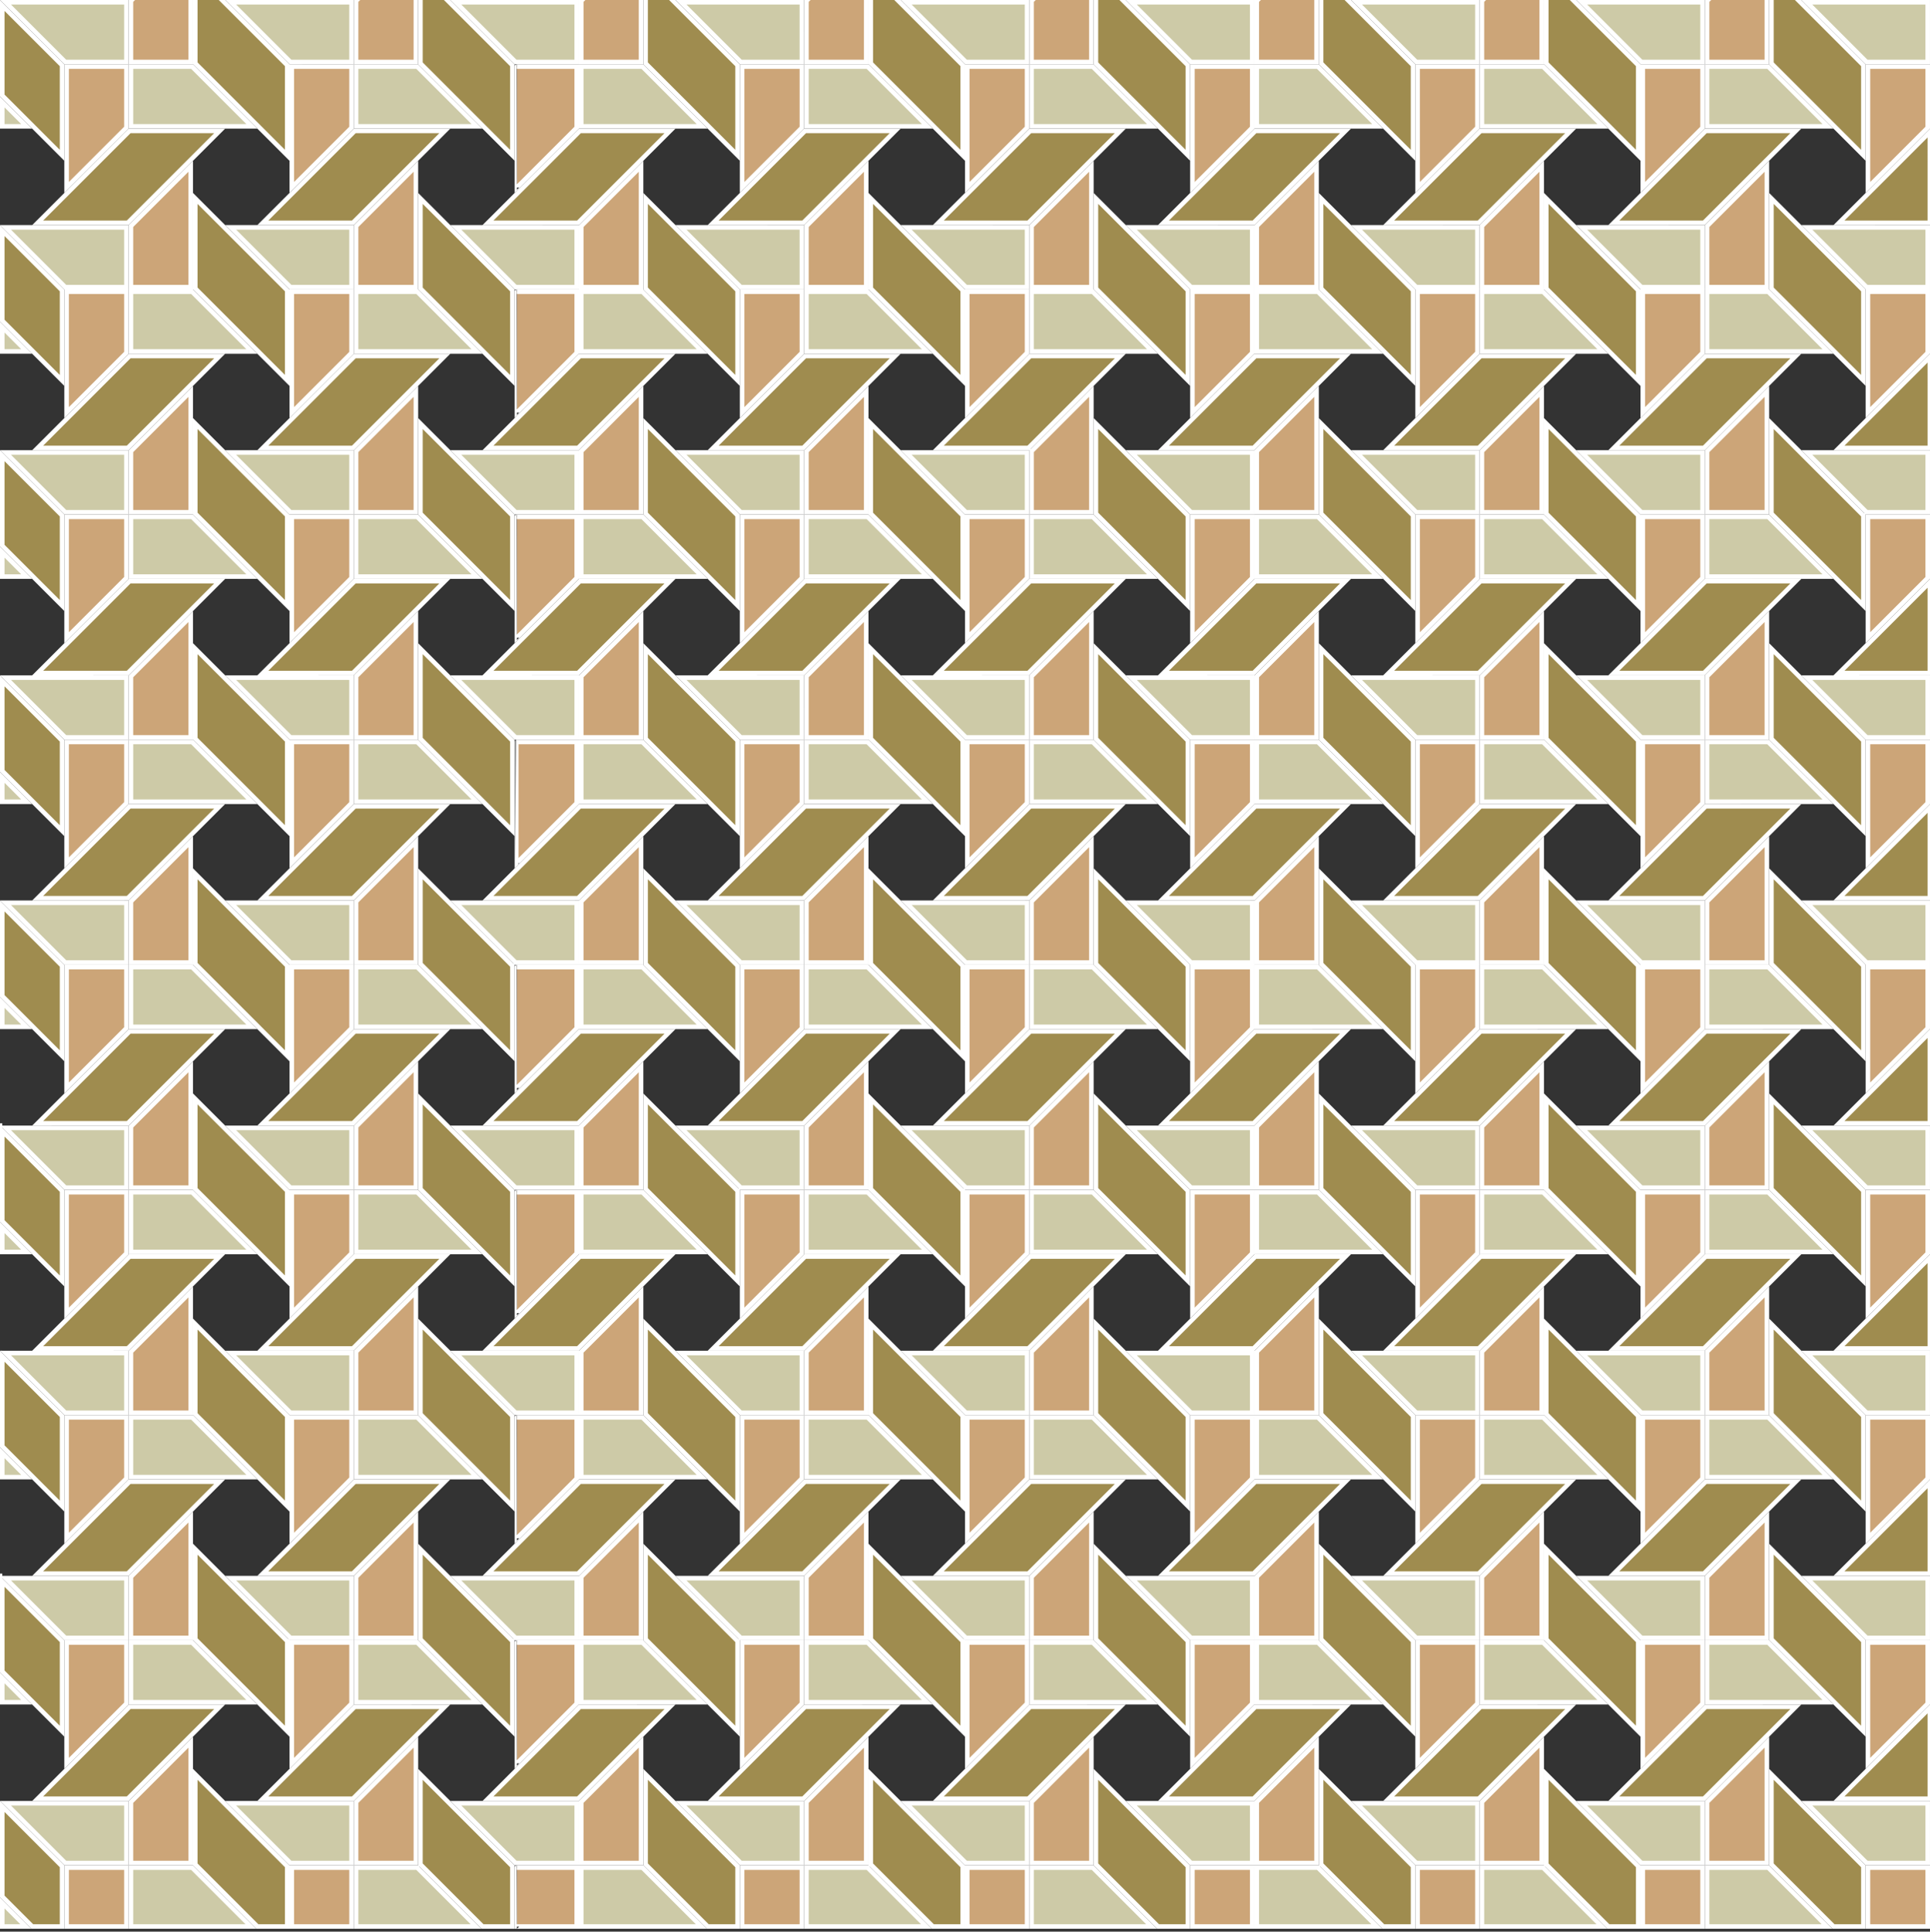
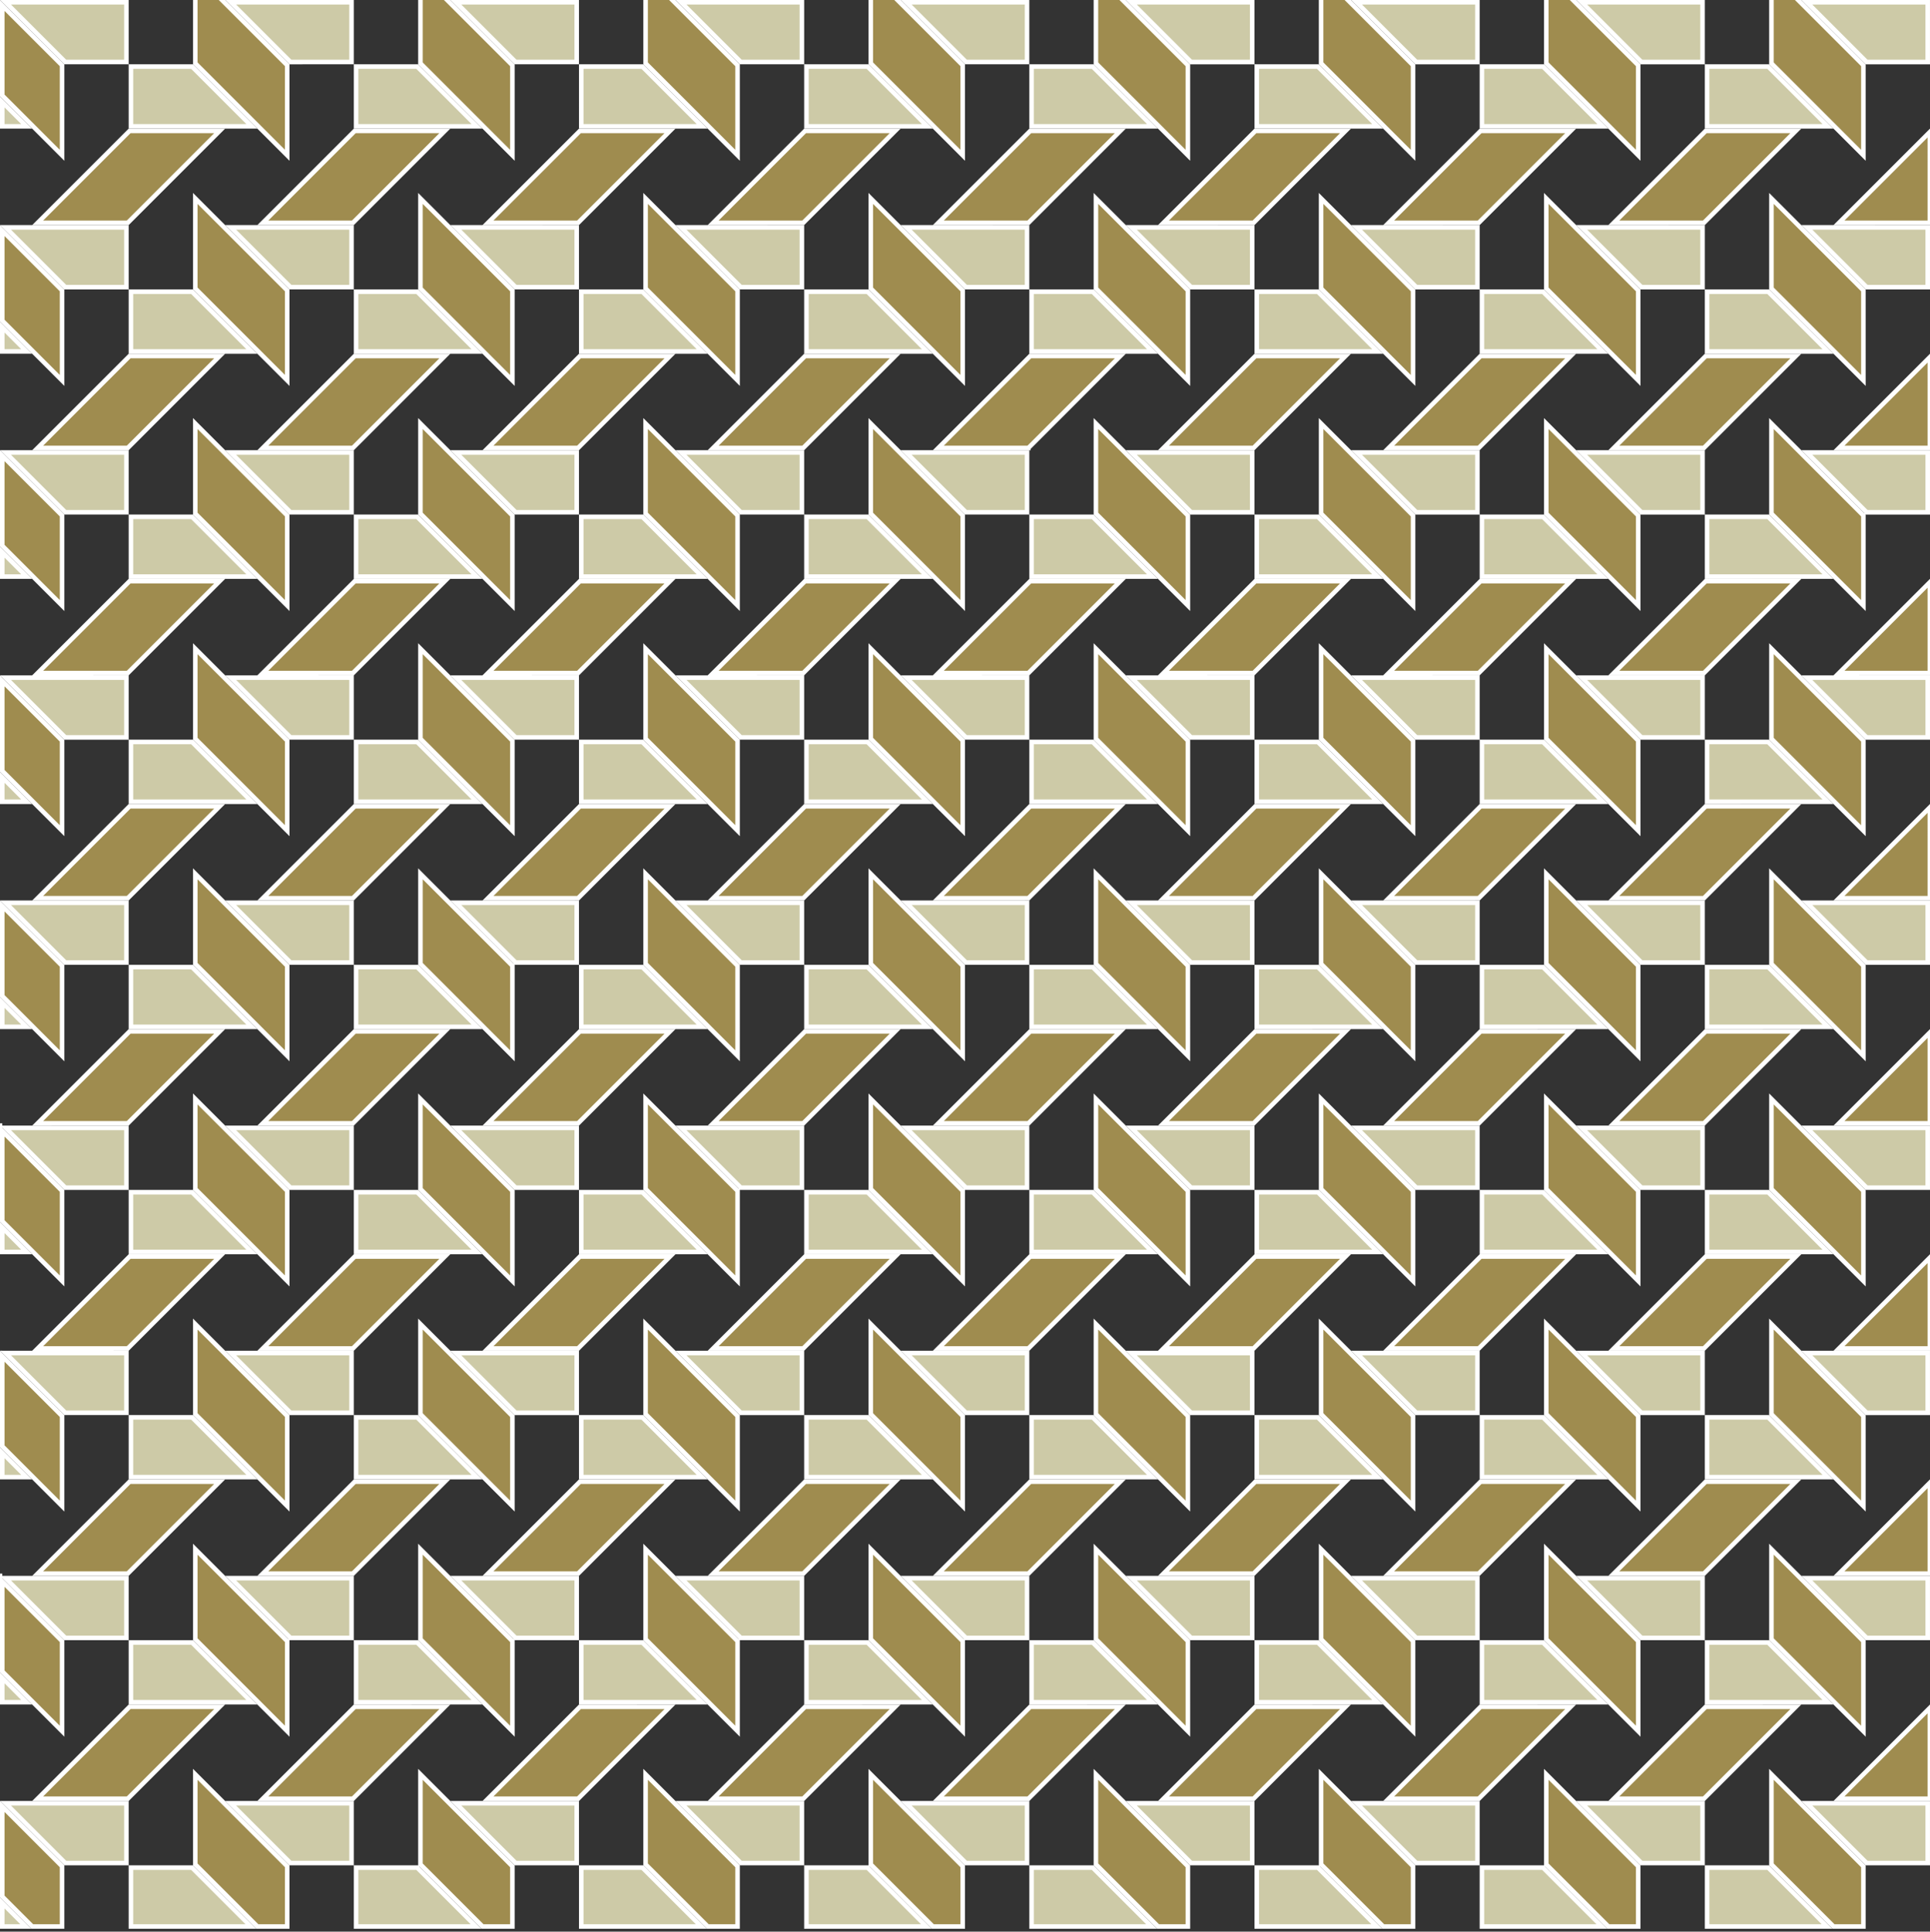
<svg xmlns="http://www.w3.org/2000/svg" version="1.1" x="0px" y="0px" width="425.199px" height="425.631px" viewBox="0 0 425.199 425.631" xml:space="preserve" class="img">
  <rect x="0" y="0" width="425.199" height="425.631" fill="#333333" stroke="none" />
  <g id="Calque_1" class="fill-color01" fill="#9F8C4F">
    <path fill="#9F8C4F" d="M48.398,376.086l-6.233,6.232l-14.025,14.026H8.293l20.261-20.26L48.398,376.086L48.398,376.086z    M0.5,417.9L7.1,424.5h6.571v-13.273L0.5,398.054V417.9z M48.398,326.479H28.553l-20.261,20.26h19.846l14.025-14.025   L48.398,326.479z M13.672,361.619l-1.93-1.931L0.5,348.447v19.847l13.172,13.172V361.619z M28.138,297.133l14.025-14.026   l6.233-6.232H28.553l-20.261,20.26L28.138,297.133L28.138,297.133z M13.672,312.013L0.5,298.842v19.846l13.172,13.172V312.013z    M28.138,247.526L42.164,233.5l6.233-6.233H28.553l-20.261,20.26L28.138,247.526L28.138,247.526z M13.672,262.406l-1.93-1.93   L0.5,249.234v19.847l13.172,13.172V262.406z M28.138,197.92l14.025-14.026l6.233-6.232H28.553l-20.261,20.26L28.138,197.92   L28.138,197.92z M13.672,212.8L0.5,199.628v19.845l13.172,13.173V212.8z M28.138,148.313l14.025-14.025l6.233-6.233H28.553   l-20.261,20.26L28.138,148.313L28.138,148.313z M13.672,163.194L0.5,150.022v19.846l13.172,13.172V163.194z M28.138,98.707   L42.164,84.68l6.233-6.233H28.553L8.293,98.707H28.138z M13.672,113.587L0.5,100.415v19.845l13.172,13.172V113.587z M28.138,49.1   l14.025-14.026l6.233-6.232H28.553L8.293,49.1H28.138z M13.672,63.981L0.5,50.809v19.845l13.172,13.173V63.981z M13.672,14.374   L0.5,1.202v19.845L13.672,34.22V14.374z M78.159,376.086l-20.26,20.26h19.845L91.77,382.32l6.232-6.232L78.159,376.086   L78.159,376.086z M43.019,410.812L56.706,424.5h6.572v-13.273l-20.26-20.26L43.019,410.812L43.019,410.812z M98.004,326.479H78.159   l-20.26,20.26h19.845l14.026-14.025L98.004,326.479z M63.279,361.619l-14.027-14.026l0,0l-6.232-6.233v19.847l20.26,20.26V361.619z    M98.004,276.873H78.159l-20.26,20.26h19.845l14.026-14.026L98.004,276.873z M63.279,312.013l-20.26-20.26v19.846l20.26,20.26   V312.013z M98.004,227.266H78.159l-20.26,20.26h19.845L91.771,233.5L98.004,227.266z M43.019,242.146v19.847l20.26,20.26v-19.847   L49.251,248.38l0,0L43.019,242.146z M77.744,197.92l14.026-14.026l6.232-6.232H78.159L57.9,197.92H77.744z M43.019,212.386   l20.26,20.26V212.8l-14.027-14.027l-6.231-6.232L43.019,212.386L43.019,212.386z M77.744,148.313l14.026-14.025l6.232-6.233H78.159   l-20.26,20.26L77.744,148.313L77.744,148.313z M43.019,162.78l20.26,20.261v-19.847l-14.027-14.026l-6.231-6.233L43.019,162.78   L43.019,162.78z M77.744,98.707L91.771,84.68l6.232-6.233H78.159L57.9,98.707H77.744z M43.019,93.327v19.846l20.26,20.26v-19.846   L49.251,99.56L43.019,93.327z M77.744,49.1L91.77,35.073l6.232-6.232H78.159L57.9,49.1H77.744z M43.019,43.721v19.846l20.26,20.261   V63.981L49.251,49.954L43.019,43.721z M63.279,14.374L49.251,0.347L48.404-0.5h-5.385v14.46l20.26,20.26V14.374z M127.766,376.086   l-20.261,20.26h19.846l14.025-14.026l6.233-6.232L127.766,376.086L127.766,376.086z M92.625,410.812l13.688,13.688h6.571v-13.273   l-20.26-20.26V410.812z M147.611,326.479h-19.845l-20.261,20.26h19.846l14.025-14.025L147.611,326.479z M112.885,361.619   l-14.026-14.026l0,0l-6.233-6.233v19.847l20.26,20.26V361.619z M147.611,276.873h-19.845l-20.261,20.26h19.846l14.025-14.026   L147.611,276.873z M112.885,312.013l-20.26-20.26v19.846l20.26,20.26V312.013z M147.611,227.266h-19.845l-20.261,20.26h19.846   l14.025-14.025L147.611,227.266z M112.885,262.406L98.858,248.38l0,0l-6.233-6.233v19.847l20.26,20.26V262.406z M127.351,197.92   l14.025-14.026l6.233-6.232h-19.845l-20.261,20.26L127.351,197.92L127.351,197.92z M112.885,212.8l-14.026-14.027l-6.232-6.232   v19.846l20.261,20.26V212.8H112.885z M127.351,148.313l14.025-14.025l6.233-6.233h-19.845l-20.261,20.26L127.351,148.313   L127.351,148.313z M92.625,142.934v19.846l20.26,20.261v-19.847l-14.026-14.026L92.625,142.934z M127.351,98.707l14.025-14.026   l6.233-6.233h-19.845l-20.261,20.261L127.351,98.707L127.351,98.707z M92.625,93.327v19.846l20.26,20.26v-19.846L98.858,99.56   L92.625,93.327z M127.351,49.1l14.025-14.026l6.233-6.232h-19.845l-20.261,20.26L127.351,49.1L127.351,49.1z M92.625,43.721v19.846   l20.26,20.261V63.981L98.858,49.954L92.625,43.721z M112.885,14.374L98.858,0.347L98.01-0.5h-5.385v14.46l20.26,20.26V14.374z    M177.372,376.086l-20.26,20.26h19.845l14.026-14.026l6.232-6.232L177.372,376.086L177.372,376.086z M142.232,410.812L155.92,424.5   h6.572v-13.273l-20.26-20.26V410.812L142.232,410.812z M197.217,326.479h-19.845l-20.26,20.26h19.845l14.026-14.025   L197.217,326.479z M162.491,361.619l-14.027-14.026l0,0l-6.232-6.233v19.847l20.26,20.26V361.619L162.491,361.619z    M197.217,276.873h-19.845l-20.26,20.26h19.845l14.026-14.026L197.217,276.873z M162.491,312.013l-20.26-20.26v19.846l20.26,20.26   V312.013z M197.217,227.266h-19.845l-20.26,20.26h19.845l14.026-14.025L197.217,227.266z M162.491,262.406l-14.027-14.025l0,0   l-6.232-6.233v19.847l20.26,20.26V262.406L162.491,262.406z M176.957,197.92l14.026-14.026l6.232-6.232h-19.845l-20.26,20.26   L176.957,197.92L176.957,197.92z M162.491,212.8l-14.027-14.027l-6.231-6.232v19.846l20.26,20.26L162.491,212.8L162.491,212.8z    M176.957,148.313l14.026-14.025l6.232-6.233h-19.845l-20.26,20.26L176.957,148.313L176.957,148.313z M142.232,142.934v19.846   l20.26,20.261v-19.847l-14.027-14.026L142.232,142.934z M176.957,98.707l14.026-14.026l6.232-6.233h-19.845l-20.26,20.261   L176.957,98.707L176.957,98.707z M142.232,93.327v19.846l20.26,20.26v-19.846L148.464,99.56L142.232,93.327z M176.957,49.1   l14.026-14.026l6.232-6.232h-19.845l-20.26,20.26L176.957,49.1L176.957,49.1z M142.232,43.721v19.846l20.26,20.261V63.981   l-14.027-14.026L142.232,43.721z M162.491,14.374L148.464,0.347L147.617-0.5h-5.385v14.46l20.26,20.26L162.491,14.374   L162.491,14.374z M226.979,376.086l-20.26,20.26h19.845l14.025-14.026l6.233-6.232L226.979,376.086L226.979,376.086z    M191.838,410.812l13.688,13.688h6.572v-13.273l-20.261-20.26V410.812L191.838,410.812z M246.823,326.479h-19.845l-20.261,20.26   h19.846l14.025-14.025L246.823,326.479z M212.098,361.619l-14.027-14.026l0,0l-6.233-6.233v19.847l20.261,20.26V361.619z    M246.823,276.873h-19.845l-20.261,20.26h19.846l14.025-14.026L246.823,276.873z M212.098,312.013l-20.261-20.26v19.846   l20.261,20.26V312.013z M226.979,227.266l-20.26,20.26h19.845L240.59,233.5l6.233-6.233L226.979,227.266L226.979,227.266z    M212.098,262.406l-14.027-14.025l0,0l-6.233-6.233v19.847l20.261,20.26V262.406z M226.564,197.92l14.025-14.026l6.233-6.232   h-19.845l-20.261,20.26L226.564,197.92L226.564,197.92z M212.098,212.8l-14.027-14.027l-6.232-6.232v19.846l20.261,20.26   L212.098,212.8L212.098,212.8z M226.564,148.313l14.025-14.025l6.233-6.233h-19.845l-20.261,20.26L226.564,148.313L226.564,148.313   z M191.838,142.934v19.846l20.261,20.261v-19.847l-14.027-14.026L191.838,142.934z M226.564,98.707L240.59,84.68l6.233-6.233   h-19.845l-20.261,20.261H226.564z M191.838,93.327v19.846l20.261,20.26v-19.846L198.071,99.56L191.838,93.327z M226.564,49.1   l14.025-14.026l6.233-6.232h-19.845l-20.261,20.26L226.564,49.1L226.564,49.1z M191.838,43.721v19.846l20.261,20.261V63.981   l-14.027-14.026L191.838,43.721z M212.098,14.374L198.071,0.347L197.223-0.5h-5.386v14.46l20.261,20.26V14.374z M276.585,376.086   l-20.26,20.26h19.845l14.026-14.026l6.233-6.232L276.585,376.086L276.585,376.086z M241.445,410.812l13.688,13.688h6.572v-13.273   l-20.26-20.26V410.812L241.445,410.812z M296.43,326.479h-19.846l-20.26,20.26h19.845l14.026-14.025L296.43,326.479z    M261.704,361.619l-14.026-14.026h0.001l-6.233-6.233v19.847l20.26,20.26L261.704,361.619L261.704,361.619z M290.197,283.106   l6.233-6.232h-19.846l-20.26,20.26h19.845L290.197,283.106z M261.704,312.013l-20.26-20.26v19.846l20.26,20.26V312.013z    M276.585,227.266l-20.26,20.26h19.845l14.026-14.025l6.233-6.233L276.585,227.266L276.585,227.266z M261.704,262.406   l-14.026-14.025h0.001l-6.233-6.233v19.847l20.26,20.26L261.704,262.406L261.704,262.406z M276.17,197.92l14.026-14.026   l6.233-6.232h-19.846l-20.26,20.26L276.17,197.92L276.17,197.92z M261.704,212.8l-14.026-14.027l-6.232-6.232v19.846l20.26,20.26   L261.704,212.8L261.704,212.8z M276.17,148.313l14.026-14.025l6.233-6.233h-19.846l-20.26,20.26L276.17,148.313L276.17,148.313z    M241.445,142.934v19.846l20.26,20.261v-19.847l-14.026-14.026L241.445,142.934z M276.17,98.707l14.026-14.026l6.233-6.233h-19.846   l-20.26,20.261L276.17,98.707L276.17,98.707z M241.445,93.327v19.846l20.26,20.26v-19.846L247.677,99.56L241.445,93.327z    M276.17,49.1l14.026-14.026l6.233-6.232h-19.846l-20.26,20.26L276.17,49.1L276.17,49.1z M241.445,43.721v19.846l20.26,20.261   V63.981l-14.026-14.026L241.445,43.721z M261.704,14.374L247.677,0.347h0.001L246.83-0.5h-5.386v14.46l20.26,20.26V14.374z    M326.192,376.086l-20.26,20.26h19.845l14.026-14.026l6.232-6.232L326.192,376.086L326.192,376.086z M291.051,410.812   l13.688,13.688h6.572v-13.273l-20.261-20.26V410.812L291.051,410.812z M346.036,326.479h-19.845l-20.26,20.26h19.845l14.026-14.025   L346.036,326.479z M311.311,361.619l-14.027-14.026l-6.231-6.233v19.847l20.26,20.26L311.311,361.619L311.311,361.619z    M305.932,297.133h19.845l14.026-14.026l6.232-6.232h-19.845L305.932,297.133z M311.311,312.013l-20.261-20.26v19.846l20.261,20.26   V312.013z M326.192,227.266l-20.26,20.26h19.845l14.026-14.025l6.232-6.233L326.192,227.266L326.192,227.266z M311.311,262.406   l-14.027-14.025l-6.231-6.233v19.847l20.26,20.26L311.311,262.406L311.311,262.406z M325.777,197.92l14.026-14.026l6.232-6.232   h-19.845l-20.26,20.26L325.777,197.92L325.777,197.92z M291.051,192.54v19.846l20.261,20.26V212.8l-14.027-14.027L291.051,192.54z    M325.777,148.313l14.026-14.025l6.232-6.233h-19.845l-20.26,20.26L325.777,148.313L325.777,148.313z M291.051,142.934v19.846   l20.261,20.261v-19.847l-14.027-14.026L291.051,142.934z M325.777,98.707l14.026-14.026l6.232-6.233h-19.845l-20.26,20.261   L325.777,98.707L325.777,98.707z M291.051,93.327v19.846l20.261,20.26v-19.846L297.283,99.56L291.051,93.327z M325.777,49.1   l14.026-14.026l6.232-6.232h-19.845l-20.26,20.26L325.777,49.1L325.777,49.1z M291.051,43.721v19.846l20.261,20.261V63.981   l-14.027-14.026L291.051,43.721z M311.311,14.374L297.283,0.347L296.436-0.5h-5.386v14.46l20.261,20.26V14.374z M375.799,376.086   l-20.261,20.26h19.846l14.025-14.026l6.233-6.232L375.799,376.086L375.799,376.086z M340.657,410.812l13.688,13.688h6.572v-13.273   l-20.261-20.26V410.812L340.657,410.812z M395.643,326.479h-19.845l-20.261,20.26h19.846l14.025-14.025L395.643,326.479z    M360.918,361.619l-14.027-14.026h0.001l-6.233-6.233v19.847l20.261,20.26L360.918,361.619L360.918,361.619z M355.538,297.133   h19.846l14.025-14.026l6.233-6.232h-19.845L355.538,297.133z M360.918,312.013l-20.261-20.26v19.846l20.261,20.26V312.013z    M375.799,227.266l-20.261,20.26h19.846l14.025-14.025l6.233-6.233L375.799,227.266L375.799,227.266z M360.918,262.406   L346.89,248.38h0.001l-6.233-6.233v19.847l20.261,20.26L360.918,262.406L360.918,262.406z M375.799,177.66l-20.261,20.26h19.846   l14.025-14.026l6.233-6.232L375.799,177.66L375.799,177.66z M360.918,212.8l-14.027-14.027l-6.232-6.232v19.846l20.261,20.26   L360.918,212.8L360.918,212.8z M375.799,128.053l-20.261,20.26h19.846l14.025-14.025l6.233-6.233L375.799,128.053L375.799,128.053z    M360.918,163.194l-14.027-14.026l-6.232-6.233v19.846l20.261,20.261L360.918,163.194L360.918,163.194z M375.384,98.707   l14.025-14.026l6.233-6.233h-19.845l-20.261,20.261L375.384,98.707L375.384,98.707z M360.918,113.587L346.89,99.56l-6.232-6.232   v19.846l20.261,20.26L360.918,113.587L360.918,113.587z M375.384,49.1l14.025-14.026l6.233-6.232h-19.845l-20.261,20.26   L375.384,49.1L375.384,49.1z M340.657,43.721v19.846l20.261,20.261V63.981L346.89,49.954L340.657,43.721z M360.918,14.374   L346.89,0.347h0.001L346.044-0.5h-5.387v14.46l20.261,20.26V14.374L360.918,14.374z M424.99,396.345l0.175-0.175v-19.845   l-20.02,20.02H424.99z M390.264,410.812l13.688,13.688h6.572v-13.273l-20.26-20.26V410.812L390.264,410.812z M424.99,346.739   l0.175-0.176v-19.844l-20.02,20.02H424.99z M410.524,361.619l-14.027-14.026l-6.231-6.233v19.847l20.26,20.26L410.524,361.619   L410.524,361.619z M424.99,297.133l0.175-0.175v-19.846l-20.02,20.021H424.99z M410.524,312.013l-20.26-20.26v19.846l20.26,20.26   V312.013z M424.99,247.526l0.175-0.176v-19.844l-20.02,20.02H424.99z M410.524,262.406l-14.027-14.025l-6.231-6.233v19.847   l20.26,20.26L410.524,262.406L410.524,262.406z M424.99,197.92l0.083-0.083l0.092-0.092V177.9l-20.02,20.021H424.99z    M410.524,212.8l-14.027-14.027l-6.231-6.232v19.846l20.26,20.26L410.524,212.8L410.524,212.8z M424.99,148.313l0.083-0.083   l0.092-0.092v-19.844l-20.02,20.02L424.99,148.313L424.99,148.313z M410.524,163.194l-14.027-14.026l-6.231-6.233v19.846   l20.26,20.261L410.524,163.194L410.524,163.194z M424.99,98.707l0.083-0.083l0.092-0.093V78.687l-20.02,20.021H424.99z    M410.524,113.587L396.496,99.56l-6.231-6.232v19.846l20.26,20.26V113.587L410.524,113.587z M424.99,49.1l0.083-0.083l0.092-0.092   V29.081l-20.02,20.02L424.99,49.1L424.99,49.1z M410.524,63.981l-14.027-14.026l-6.231-6.233v19.846l20.26,20.261L410.524,63.981   L410.524,63.981z M410.524,14.374L396.496,0.347L395.649-0.5h-5.385v14.46l20.26,20.26V14.374z M0,396.847v-0.002V396.847   L0,396.847z M-0.002,347.239L0,347.24v-0.001H-0.002L-0.002,347.239z M28.346,347.239L28.346,347.239L28.346,347.239   L28.346,347.239z M0,297.635v-0.002V297.635L0,297.635z M-0.002,248.026L0,248.027v-0.001H-0.002L-0.002,248.026z M28.346,248.026   L28.346,248.026L28.346,248.026L28.346,248.026z M-0.001,198.421L-0.001,198.421L-0.001,198.421L-0.001,198.421L-0.001,198.421   L-0.001,198.421z M28.345,198.42L28.345,198.42L28.345,198.42L28.345,198.42L28.345,198.42z M-0.001,148.814L-0.001,148.814   L-0.001,148.814L-0.001,148.814L-0.001,148.814L-0.001,148.814z M28.345,148.813L28.345,148.813L28.345,148.813L28.345,148.813   L28.345,148.813z M-0.001,99.208L-0.001,99.208L-0.001,99.208L-0.001,99.208L-0.001,99.208L-0.001,99.208z M28.345,99.207   L28.345,99.207L28.345,99.207L28.345,99.207L28.345,99.207z M-0.001,49.601L-0.001,49.601L-0.001,49.601L-0.001,49.601   L-0.001,49.601L-0.001,49.601z M28.345,49.6L28.345,49.6L28.345,49.6L28.345,49.6L28.345,49.6z M-0.001-0.005L-0.001-0.005   L-0.001-0.005L-0.001-0.005L-0.001-0.005L-0.001-0.005z M77.952,347.239L77.952,347.239L77.952,347.239L77.952,347.239z    M77.952,248.026L77.952,248.026L77.952,248.026L77.952,248.026z M77.951,198.42L77.951,198.42L77.951,198.42L77.951,198.42   L77.951,198.42z M77.951,148.813L77.951,148.813L77.951,148.813L77.951,148.813L77.951,148.813z M77.951,99.206L77.951,99.206   L77.951,99.206L77.951,99.206L77.951,99.206z M77.951,49.6L77.951,49.6L77.951,49.6L77.951,49.6L77.951,49.6z M127.559,347.239   L127.559,347.239L127.559,347.239L127.559,347.239z M127.559,248.026L127.559,248.026L127.559,248.026L127.559,248.026z    M127.558,198.42L127.558,198.42L127.558,198.42L127.558,198.42L127.558,198.42z M127.558,148.813L127.558,148.813L127.558,148.813   L127.558,148.813L127.558,148.813z M127.558,99.206L127.558,99.206L127.558,99.206L127.558,99.206L127.558,99.206z M127.558,49.6   L127.558,49.6L127.558,49.6L127.558,49.6L127.558,49.6z M177.165,347.239L177.165,347.239L177.165,347.239L177.165,347.239z    M177.165,248.026L177.165,248.026L177.165,248.026L177.165,248.026z M177.164,198.42L177.164,198.42L177.164,198.42   L177.164,198.42L177.164,198.42z M177.164,148.813L177.164,148.813L177.164,148.813L177.164,148.813L177.164,148.813z    M177.164,99.206L177.164,99.206L177.164,99.206L177.164,99.206L177.164,99.206z M177.164,49.6L177.164,49.6L177.164,49.6   L177.164,49.6L177.164,49.6z M226.772,347.239L226.772,347.239L226.772,347.239L226.772,347.239z M226.772,248.026L226.772,248.026   L226.772,248.026L226.772,248.026z M226.772,198.42L226.772,198.42L226.772,198.42L226.772,198.42z M226.771,148.813   L226.771,148.813L226.771,148.813L226.771,148.813z M226.771,99.207L226.771,99.207L226.771,99.207L226.771,99.207z M226.771,49.6   L226.771,49.6L226.771,49.6L226.771,49.6z M226.771-0.007L226.771-0.007L226.771-0.007L226.771-0.007z M276.378,347.239   L276.378,347.239L276.378,347.239L276.378,347.239z M276.378,248.026L276.378,248.026L276.378,248.026L276.378,248.026z    M276.378,198.42L276.378,198.42L276.378,198.42L276.378,198.42z M276.377,148.813L276.377,148.813L276.377,148.813   L276.377,148.813z M276.377,99.207L276.377,99.207L276.377,99.207L276.377,99.207z M276.377,49.6L276.377,49.6L276.377,49.6   L276.377,49.6z M325.985,347.239L325.985,347.239L325.985,347.239L325.985,347.239z M325.985,248.026L325.985,248.026   L325.985,248.026L325.985,248.026z M325.985,198.42L325.985,198.42L325.985,198.42L325.985,198.42z M325.984,148.813   L325.984,148.813L325.984,148.813L325.984,148.813z M325.984,99.207L325.984,99.207L325.984,99.207L325.984,99.207z M325.984,49.6   L325.984,49.6L325.984,49.6L325.984,49.6z M325.984-0.007L325.984-0.007L325.984-0.007L325.984-0.007z M375.592,347.239   L375.592,347.239L375.592,347.239L375.592,347.239z M375.592,248.026L375.592,248.026L375.592,248.026L375.592,248.026z    M375.591,198.42L375.591,198.42L375.591,198.42L375.591,198.42z M375.591,148.813L375.591,148.813L375.591,148.813   L375.591,148.813z M375.591,99.207L375.591,99.207L375.591,99.207L375.591,99.207z M375.591,49.6L375.591,49.6L375.591,49.6   L375.591,49.6z" class="fill-color01" stroke="#fff" />
  </g>
  <g id="Calque_3" class="fill-color03" fill="#CDCAA7">
    <path fill="#CDCAA7" d="M204.304,176.66h-26.64v-13.174h13.466L204.304,176.66z M0,347.24L0,347.24l-0.002-0.001L0,347.24z    M14.379,410.519h13.467v-13.174H1.207L14.379,410.519z M0.5,424.5h5.187L0.5,419.314V424.5z M0,248.027L0,248.027l-0.002-0.001   L0,248.027z M14.379,212.093h13.467V198.92H1.207L14.379,212.093z M0.5,220.887v5.379h5.378L0.5,220.887z M14.379,261.699h13.467   v-13.174H1.207L14.379,261.699z M0.5,171.281v5.38h5.378L0.5,171.281z M0.5,270.494v5.379h5.378L0.5,270.494z M0.5,320.101v5.378   h5.378L0.5,320.101z M14.379,360.912h13.467v-13.174H1.207L14.379,360.912z M14.379,311.306h13.467v-13.174H1.207L14.379,311.306z    M0.5,369.707v5.379h5.378L0.5,369.707z M14.379,162.487h13.467v-13.173H1.207L14.379,162.487z M78.452,411.519v12.979h26.446   l-12.98-12.979H78.452z M28.846,411.519v12.979h26.445l-12.979-12.979H28.846z M63.985,410.519h13.466v-13.174h-26.64   L63.985,410.519z M113.592,410.519h13.467v-13.174h-26.641L113.592,410.519z M63.986,360.912h13.465v-13.174H50.813L63.986,360.912   z M42.312,312.306H28.846v13.172l26.639,0.001L42.312,312.306z M63.985,311.307h13.466v-13.174h-26.64L63.985,311.307z    M42.312,361.912H28.846v13.174h26.639L42.312,361.912z M0.5,121.675v5.379h5.378L0.5,121.675z M42.312,163.487H28.846v13.174   h26.639L42.312,163.487z M63.985,212.093h13.466V198.92H50.812L63.985,212.093z M398.057,0.494l11.244,11.243l1.93,1.93h13.466   V0.494H398.057z M42.312,213.093H28.846v13.172l26.639,0.001L42.312,213.093z M42.312,262.698H28.846v13.175h26.639L42.312,262.698   z M77.451,13.667V0.494H50.812l13.173,13.173H77.451z M77.451,149.313H50.812l13.173,13.173h13.466V149.313z M42.312,113.88H28.846   v13.173h26.639L42.312,113.88z M14.379,13.667h13.467V0.494H1.207L14.379,13.667z M0.5,72.068v5.379h5.378L0.5,72.068z M0.5,22.462   v5.379h5.378L0.5,22.462z M14.379,112.88h13.467V99.707H1.207L14.379,112.88z M14.379,63.274h13.467V50.1H1.207L14.379,63.274z    M77.451,50.1H50.812l13.173,13.173h13.466V50.1z M42.312,64.274H28.846v13.173h26.639L42.312,64.274z M77.451,99.707H50.812   l13.173,13.173h13.466V99.707z M42.312,14.667H28.846V27.84h26.639L42.312,14.667z M361.625,410.519h13.466v-13.174H348.45   L361.625,410.519z M326.485,411.519v12.979h26.446l-12.98-12.979H326.485z M276.878,411.519v12.979h26.446l-12.98-12.979H276.878z    M312.018,410.519h13.466v-13.174h-26.64L312.018,410.519z M411.231,410.519h13.466v-13.174h-26.64L411.231,410.519z    M376.092,411.519v12.979h26.445l-12.979-12.979H376.092z M91.918,14.667H78.452V27.84h26.639L91.918,14.667z M177.665,411.519   v12.979h26.446l-12.98-12.979H177.665z M163.198,410.519h13.466v-13.174h-26.64L163.198,410.519z M128.059,411.519v12.979h26.445   l-12.979-12.979H128.059z M262.411,410.519h13.466v-13.174h-26.64L262.411,410.519z M227.272,411.519v12.979h26.445l-12.979-12.979   H227.272z M212.805,410.519h13.466v-13.174h-26.641L212.805,410.519z M50.813,248.526l13.173,13.174h13.466v-13.174h-0.001H50.813z    M312.018,311.307h13.466v-13.174h-26.64L312.018,311.307z M113.592,63.273h13.467V50.1h-26.64L113.592,63.273z M290.344,262.698   h-13.467v13.175h26.64L290.344,262.698z M290.344,361.912h-13.467v13.174h26.64L290.344,361.912z M290.344,163.487h-13.467v13.174   h26.64L290.344,163.487z M312.018,360.912h13.466v-13.174h-26.639L312.018,360.912z M353.124,27.84L339.95,14.667h-13.466V27.84   h0.001H353.124z M312.018,261.699h13.466v-13.174h-26.639L312.018,261.699z M290.344,213.093h-13.467v13.172l26.64,0.001   L290.344,213.093z M290.344,312.306h-13.467v13.172l26.64,0.001L290.344,312.306z M310.089,11.738l1.93,1.93h13.466V0.494h-26.64   L310.089,11.738z M262.411,261.699h13.466v-13.174h-26.639L262.411,261.699z M260.481,11.738l1.93,1.93h13.466V0.494h-26.639   L260.481,11.738z M262.411,360.912h13.466v-13.174h-26.639L262.411,360.912z M240.738,361.912h-13.466v13.174h26.639   L240.738,361.912z M262.411,311.307h13.466v-13.174h-26.64L262.411,311.307z M240.738,262.698h-13.466v13.175h26.639   L240.738,262.698z M240.738,312.306h-13.466v13.172l26.639,0.001L240.738,312.306z M310.089,110.951l1.93,1.93h13.466V99.707   h-26.64L310.089,110.951z M290.344,64.274h-13.467v13.173h26.64L290.344,64.274z M310.089,61.344l1.93,1.93h13.466V50.1h-26.64   L310.089,61.344z M290.344,113.88h-13.467v13.173h26.64L290.344,113.88z M290.344,14.667h-13.467V27.84h26.64L290.344,14.667z    M310.089,210.164l1.93,1.93h13.466V198.92h-26.64L310.089,210.164z M389.557,64.274h-13.466v13.173h26.639L389.557,64.274z    M409.302,61.344l1.93,1.93h13.466V50.1h-26.64L409.302,61.344z M409.302,110.951l1.93,1.93h13.466V99.707h-26.64L409.302,110.951z    M389.557,113.88h-13.466v13.173h26.639L389.557,113.88z M389.557,14.667h-13.466V27.84h26.639L389.557,14.667z M409.302,160.557   l1.93,1.93h13.466v-13.174h-26.64L409.302,160.557z M411.231,360.912h13.466v-13.174h-26.639L411.231,360.912z M389.557,361.912   h-13.466v13.174h26.639L389.557,361.912z M389.557,312.306h-13.466v13.172l26.639,0.001L389.557,312.306z M389.557,163.487h-13.466   v13.174h26.639L389.557,163.487z M411.231,311.307h13.466v-13.174h-26.64L411.231,311.307z M389.557,213.093h-13.466v13.172   l26.639,0.001L389.557,213.093z M409.302,210.164l1.93,1.93h13.466V198.92h-26.64L409.302,210.164z M389.557,262.698h-13.466   v13.175h26.639L389.557,262.698z M411.231,261.699h13.466v-13.174h-26.639L411.231,261.699z M339.95,213.093h-13.466v13.172   l26.639,0.001L339.95,213.093z M339.95,163.487h-13.466v13.174h26.639L339.95,163.487z M359.694,210.164l1.93,1.93h13.467V198.92   h-26.64L359.694,210.164z M359.694,61.344l1.93,1.93h13.467V50.1h-26.64L359.694,61.344z M361.624,261.699h13.467v-13.174h-26.64   L361.624,261.699z M353.124,275.873l-13.173-13.175h-13.466v13.175H353.124z M359.694,110.951l1.93,1.93h13.467V99.707h-26.64   L359.694,110.951z M339.95,64.274h-13.466v13.173h26.639L339.95,64.274z M339.95,113.88h-13.466v13.173h26.639L339.95,113.88z    M359.694,160.557l1.93,1.93h13.467v-13.174h-26.64L359.694,160.557z M359.694,11.738l1.93,1.93h13.467V0.494h-26.64   L359.694,11.738z M361.625,311.307h13.466v-13.174H348.45L361.625,311.307z M361.624,360.912h13.467v-13.174h-26.64   L361.624,360.912z M339.95,312.306h-13.466v13.172l26.639,0.001L339.95,312.306z M353.124,375.086l-13.173-13.174h-13.466v13.174   H353.124z M310.089,160.557l1.93,1.93h13.466v-13.174h-26.64L310.089,160.557z M141.525,64.274h-13.466v13.173h26.639   L141.525,64.274z M141.525,163.487h-13.466v13.174h26.639L141.525,163.487z M163.198,112.88h13.466V99.707h-26.639L163.198,112.88z    M163.198,162.486h13.466v-13.173h-26.639L163.198,162.486z M141.525,113.88h-13.466v13.173h26.639L141.525,113.88z    M163.198,63.273h13.466V50.1h-26.639L163.198,63.273z M141.525,14.667h-13.466V27.84h26.639L141.525,14.667z M141.525,361.912   h-13.466v13.174h26.639L141.525,361.912z M163.198,360.912h13.466v-13.174h-26.639L163.198,360.912z M163.198,13.667h13.466V0.494   h-26.639L163.198,13.667z M163.198,212.093h13.466V198.92h-26.639L163.198,212.093z M141.525,312.306h-13.466v13.172l26.639,0.001   L141.525,312.306z M141.525,213.093h-13.466v13.172l26.639,0.001L141.525,213.093z M163.198,311.307h13.466v-13.174h-26.64   L163.198,311.307z M163.198,261.699h13.466v-13.174h-26.639L163.198,261.699z M141.525,262.698h-13.466v13.175h26.639   L141.525,262.698z M113.592,162.486h13.467v-13.173h-26.64L113.592,162.486z M91.918,213.093H78.452v13.172l26.639,0.001   L91.918,213.093z M113.592,212.093h13.467V198.92h-26.64L113.592,212.093z M113.592,261.699h13.467v-13.174h-26.64L113.592,261.699   z M91.918,163.487H78.452v13.174h26.639L91.918,163.487z M91.918,262.698H78.452v13.175h26.639L91.918,262.698z M91.918,64.274   H78.452v13.173h26.639L91.918,64.274z M91.918,113.88H78.452v13.173h26.639L91.918,113.88z M113.592,112.88h13.467V99.707h-26.64   L113.592,112.88z M113.592,13.667h13.467V0.494h-26.64L113.592,13.667z M91.918,312.306H78.452v13.172l26.639,0.001L91.918,312.306   z M91.918,361.912H78.452v13.174h26.639L91.918,361.912z M113.592,311.307h13.467v-13.174h-26.641L113.592,311.307z    M113.592,360.912h13.467v-13.174h-26.64L113.592,360.912z M240.738,113.88h-13.466v13.173h26.639L240.738,113.88z M212.805,13.667   h13.466V0.494h-26.64L212.805,13.667z M212.805,360.912h13.466v-13.174h-26.64L212.805,360.912z M191.131,361.912h-13.466v13.174   h26.64L191.131,361.912z M260.481,160.557l1.93,1.93h13.466v-13.174h-26.639L260.481,160.557z M240.738,213.093h-13.466v13.172   l26.639,0.001L240.738,213.093z M240.738,163.487h-13.466v13.174h26.639L240.738,163.487z M260.481,210.164l1.93,1.93h13.466   V198.92h-26.639L260.481,210.164z M240.738,64.274h-13.466v13.173h26.639L240.738,64.274z M260.481,61.344l1.93,1.93h13.466V50.1   h-26.639L260.481,61.344z M240.738,14.667h-13.466V27.84h26.639L240.738,14.667z M260.481,110.951l1.93,1.93h13.466V99.707h-26.639   L260.481,110.951z M191.131,14.667h-13.466V27.84h26.64L191.131,14.667z M212.805,63.273h13.466V50.1h-26.64L212.805,63.273z    M191.131,312.306h-13.466v13.172l26.64,0.001L191.131,312.306z M191.131,64.274h-13.466v13.173h26.64L191.131,64.274z    M212.805,112.88h13.466V99.707h-26.64L212.805,112.88z M191.131,262.698h-13.466v13.175h26.64L191.131,262.698z M212.805,261.699   h13.466v-13.174h-26.64L212.805,261.699z M212.805,311.307h13.466v-13.174h-26.641L212.805,311.307z M191.131,213.093h-13.466   v13.172l26.64,0.001L191.131,213.093z M191.131,113.88h-13.466v13.173h26.64L191.131,113.88z M212.805,212.093h13.466V198.92   h-26.64L212.805,212.093z M212.805,162.486h13.466v-13.173h-26.64L212.805,162.486z" class="fill-color03" stroke="#fff" />
  </g>
  <g id="Calque_2_1_" class="fill-color02" fill="#CCA578">
-     <path fill="#CCA578" d="M14.672,411.52h13.175v12.98H14.672V411.52z M14.672,190.126l13.175-13.173v-13.467H14.672V190.126z    M14.672,239.732l13.175-13.174v-13.465H14.672V239.732z M14.672,388.552l13.175-13.173v-13.467H14.672V388.552z M14.672,289.339   l13.175-13.173v-13.468H14.672V289.339z M14.672,338.945l13.175-13.174v-13.465H14.672V338.945z M113.885,388.552l13.175-13.173   v-13.467h-13.174C113.885,361.912,113.885,388.552,113.885,388.552z M64.279,239.732l13.174-13.174v-13.465H64.279V239.732z    M64.279,140.519l13.174-13.173V113.88H64.279V140.519z M78.451,410.52h13.173v-26.64l-13.172,13.173L78.451,410.52z    M64.279,190.126l13.174-13.173v-13.467H64.279V190.126z M64.279,41.306l13.174-13.173V14.667H64.279V41.306z M113.885,424.5   h13.175v-12.98h-13.174C113.885,411.52,113.885,424.5,113.885,424.5z M113.885,338.945l13.175-13.174v-13.465h-13.174   C113.885,312.306,113.885,338.945,113.885,338.945z M64.279,388.552l13.174-13.173v-13.467H64.279V388.552z M28.845,410.52h13.173   v-26.64l-13.172,13.173L28.845,410.52z M14.672,41.306l13.175-13.173V14.667H14.672V41.306z M64.279,289.339l13.174-13.173v-13.468   H64.279V289.339z M14.672,90.913L27.846,77.74V64.274H14.672V90.913z M14.672,140.519l13.175-13.173V113.88H14.672V140.519z    M64.279,338.945l13.174-13.174v-13.465H64.279V338.945z M64.279,424.5h13.174v-12.98H64.279V424.5z M78.452,99.414l-0.001,13.466   h13.173V86.24L80.382,97.484L78.452,99.414z M78.452,149.021l-0.001,13.466h13.173v-26.639l-11.242,11.243L78.452,149.021z    M78.452,49.808l-0.001,13.466h13.173V36.635L80.382,47.878L78.452,49.808z M78.452,0.202l-0.001,13.466h13.173V-0.5h-12.47   L78.452,0.202z M78.451,311.307h13.173v-26.64L78.452,297.84L78.451,311.307z M78.452,347.446l-0.001,13.467h13.173v-26.64   l-11.242,11.243L78.452,347.446z M78.451,261.699h13.173v-26.639l-13.172,13.172L78.451,261.699z M78.452,198.627l-0.001,13.466   h13.173v-26.639l-11.242,11.242L78.452,198.627z M28.846,347.446l-0.001,13.467h13.173v-26.64l-11.242,11.243L28.846,347.446z    M28.845,261.699h13.173v-26.639l-13.172,13.172L28.845,261.699z M28.846,198.627l-0.001,13.466h13.173v-26.639l-11.242,11.242   L28.846,198.627z M28.845,311.307h13.173v-26.64L28.846,297.84L28.845,311.307z M77.452,64.274H64.279v26.64L77.452,77.74V64.274z    M28.846,149.021l-0.001,13.466h13.173v-26.639l-11.242,11.243L28.846,149.021z M28.846,49.808l-0.001,13.466h13.173V36.635   L30.776,47.878L28.846,49.808z M28.846,99.414l-0.001,13.466h13.173V86.24L30.776,97.484L28.846,99.414z M28.846,0.202   l-0.001,13.466h13.173V-0.5H29.548L28.846,0.202z M177.664,410.52h13.173v-26.64l-13.172,13.173L177.664,410.52z M312.311,90.913   l13.174-13.174V64.274h-13.174V90.913z M312.311,140.519l13.174-13.173V113.88h-13.174V140.519z M312.311,190.126l13.174-13.173   v-13.467h-13.174V190.126z M312.311,239.732l13.174-13.174v-13.465h-13.174V239.732z M312.311,41.306l13.174-13.173V14.667h-13.174   V41.306z M361.918,424.5h13.174v-12.98h-13.174V424.5z M326.483,410.52h13.173v-26.64l-13.172,13.173L326.483,410.52z    M361.918,388.552l13.174-13.173v-13.467h-13.174V388.552z M262.704,41.306l13.174-13.173V14.667h-13.174V41.306z M276.877,410.52   h13.173v-26.64l-13.172,13.173L276.877,410.52z M262.704,90.913l13.174-13.174V64.274h-13.174V90.913z M312.311,388.552   l13.174-13.173v-13.467h-13.174V388.552z M312.311,338.945l13.174-13.174v-13.465h-13.174V338.945z M312.311,289.339l13.174-13.173   v-13.468h-13.174V289.339z M312.311,424.5h13.174v-12.98h-13.174V424.5z M411.524,90.913l13.174-13.174V64.274h-13.174V90.913z    M411.524,289.339l13.174-13.173v-13.468h-13.174V289.339z M411.524,239.732l13.174-13.174v-13.465h-13.174V239.732z    M411.524,338.945l13.174-13.174v-13.465h-13.174V338.945z M411.524,388.552l13.174-13.173v-13.467h-13.174V388.552z    M411.524,14.667v26.639l13.174-13.173V14.667H411.524z M262.704,140.519l13.174-13.173V113.88h-13.174V140.519z M411.524,424.5   h13.174v-12.98h-13.174V424.5z M411.524,190.126l13.174-13.173v-13.467h-13.174V190.126z M411.524,140.519l13.174-13.173V113.88   h-13.174V140.519z M376.091,410.52h13.173v-26.64l-13.172,13.173L376.091,410.52z M361.918,239.732l13.174-13.174v-13.465h-13.174   V239.732z M361.918,190.126l13.174-13.173v-13.467h-13.174V190.126z M361.918,289.339l13.174-13.173v-13.468h-13.174V289.339z    M361.918,140.519l13.174-13.173V113.88h-13.174V140.519z M361.918,90.913l13.174-13.174V64.274h-13.174V90.913z M361.918,338.945   l13.174-13.174v-13.465h-13.174V338.945z M361.918,41.306l13.174-13.173V14.667h-13.174V41.306z M262.704,338.945l13.174-13.174   v-13.465h-13.174V338.945z M163.491,289.339l13.174-13.173v-13.468h-13.174V289.339z M163.491,239.732l13.174-13.174v-13.465   h-13.174V239.732z M262.704,190.126l13.174-13.173v-13.467h-13.174V190.126z M163.491,190.126l13.174-13.173v-13.467h-13.174   V190.126z M163.491,388.552l13.174-13.173v-13.467h-13.174V388.552z M163.491,41.306l13.174-13.173V14.667h-13.174V41.306z    M163.491,90.913l13.174-13.174V64.274h-13.174V90.913z M163.491,140.519l13.174-13.173V113.88h-13.174V140.519z M113.885,140.519   l13.175-13.173V113.88h-13.174C113.885,113.88,113.885,140.519,113.885,140.519z M113.885,190.126l13.175-13.173v-13.467h-13.174   C113.885,163.487,113.885,190.126,113.885,190.126z M113.885,90.913l13.175-13.174V64.274h-13.174   C113.885,64.274,113.885,90.913,113.885,90.913z M113.885,239.732l13.175-13.174v-13.465h-13.174   C113.885,213.093,113.885,239.732,113.885,239.732z M113.885,41.306l13.175-13.173V14.667h-13.174   C113.885,14.667,113.885,41.306,113.885,41.306z M163.491,424.5h13.174v-12.98h-13.174V424.5z M128.058,410.52h13.173v-26.64   l-13.172,13.173L128.058,410.52z M163.491,338.945l13.174-13.174v-13.465h-13.174V338.945z M213.098,41.306l13.174-13.173V14.667   h-13.174V41.306z M262.704,424.5h13.174v-12.98h-13.174V424.5z M227.271,410.52h13.173v-26.64l-13.172,13.173L227.271,410.52z    M262.704,289.339l13.174-13.173v-13.468h-13.174V289.339z M262.704,239.732l13.174-13.174v-13.465h-13.174V239.732z    M262.704,388.552l13.174-13.173v-13.467h-13.174V388.552z M113.885,289.339l13.175-13.173v-13.468h-13.174   C113.885,262.698,113.885,289.339,113.885,289.339z M213.098,424.5h13.174v-12.98h-13.174V424.5z M213.098,388.552l13.174-13.173   v-13.467h-13.174V388.552z M213.098,338.945l13.174-13.174v-13.465h-13.174V338.945z M213.098,289.339l13.174-13.173v-13.468   h-13.174V289.339z M213.098,239.732l13.174-13.174v-13.465h-13.174V239.732z M213.098,140.519l13.174-13.173V113.88h-13.174   V140.519z M213.098,90.913l13.174-13.174V64.274h-13.174V90.913z M213.098,190.126l13.174-13.173v-13.467h-13.174V190.126z    M326.484,149.021l-0.001,13.466h13.173v-26.639l-11.242,11.243L326.484,149.021z M326.484,49.808l-0.001,13.466h13.173V36.635   l-11.242,11.243L326.484,49.808z M326.484,0.201l-0.001,13.466h13.173V-0.5h-12.471L326.484,0.201z M326.484,99.414l-0.001,13.466   h13.173V86.24l-11.242,11.243L326.484,99.414z M326.484,347.446l-0.001,13.467h13.173v-26.64l-11.242,11.243L326.484,347.446z    M326.483,311.307h13.173v-26.64l-13.172,13.173L326.483,311.307z M326.484,198.627l-0.001,13.466h13.173v-26.639l-11.242,11.242   L326.484,198.627z M326.483,261.699h13.173v-26.639l-13.172,13.172L326.483,261.699z M276.878,347.446l-0.001,13.467h13.173v-26.64   l-11.241,11.243L276.878,347.446z M276.877,311.307h13.173v-26.64l-13.172,13.173L276.877,311.307z M276.877,261.699h13.173   v-26.639l-13.172,13.172L276.877,261.699z M276.878,198.627l-0.001,13.466h13.173v-26.639l-11.241,11.242L276.878,198.627z    M276.878,0.201l-0.001,13.466h13.173V-0.5h-12.471L276.878,0.201z M276.878,149.021l-0.001,13.466h13.173v-26.639l-11.241,11.243   L276.878,149.021z M276.878,99.414l-0.001,13.466h13.173V86.24l-11.241,11.243L276.878,99.414z M276.878,49.808l-0.001,13.466   h13.173V36.635l-11.241,11.243L276.878,49.808z M376.092,49.808l-0.001,13.466h13.173V36.635l-11.242,11.243L376.092,49.808z    M376.092,99.414l-0.001,13.466h13.173V86.24l-11.242,11.243L376.092,99.414z M376.092,0.201l-0.001,13.466h13.173V-0.5h-12.471   L376.092,0.201z M376.092,149.021l-0.001,13.466h13.173v-26.639l-11.242,11.243L376.092,149.021z M376.092,347.446l-0.001,13.467   h13.173v-26.64l-11.242,11.243L376.092,347.446z M376.091,261.699h13.173v-26.639l-13.172,13.172L376.091,261.699z    M376.092,198.627l-0.001,13.466h13.173v-26.639l-11.242,11.242L376.092,198.627z M376.091,311.307h13.173v-26.64l-13.172,13.173   L376.091,311.307z M128.059,99.414l-0.001,13.466h13.173V86.24l-11.242,11.243L128.059,99.414z M128.059,0.202l-0.001,13.466   h13.173V-0.5h-12.47L128.059,0.202z M128.059,49.808l-0.001,13.466h13.173V36.635l-11.242,11.243L128.059,49.808z M177.665,347.446   l-0.001,13.467h13.173v-26.64l-11.241,11.243L177.665,347.446z M128.059,149.021l-0.001,13.466h13.173v-26.639l-11.242,11.243   L128.059,149.021z M128.058,311.307h13.173v-26.64l-13.172,13.173L128.058,311.307z M128.059,347.446l-0.001,13.467h13.173v-26.64   l-11.242,11.243L128.059,347.446z M128.058,261.699h13.173v-26.639l-13.172,13.172L128.058,261.699z M128.059,198.627   l-0.001,13.466h13.173v-26.639l-11.242,11.242L128.059,198.627z M227.271,261.699h13.173v-26.639l-13.172,13.172L227.271,261.699z    M177.664,311.307h13.173v-26.64l-13.172,13.173L177.664,311.307z M227.272,149.021l-0.001,13.466h13.173v-26.639l-11.242,11.243   L227.272,149.021z M227.272,49.808l-0.001,13.466h13.173V36.635l-11.242,11.243L227.272,49.808z M227.272,99.414l-0.001,13.466   h13.173V86.24l-11.242,11.243L227.272,99.414z M227.271,311.307h13.173v-26.64l-13.172,13.173L227.271,311.307z M227.272,347.446   l-0.001,13.467h13.173v-26.64l-11.242,11.243L227.272,347.446z M227.272,0.201l-0.001,13.466h13.173V-0.5h-12.471L227.272,0.201z    M227.272,198.627l-0.001,13.466h13.173v-26.639l-11.242,11.242L227.272,198.627z M177.665,0.202l-0.001,13.466h13.173V-0.5h-12.47   L177.665,0.202z M177.665,49.808l-0.001,13.466h13.173V36.635l-11.241,11.243L177.665,49.808z M177.665,149.021l-0.001,13.466   h13.173v-26.639l-11.241,11.243L177.665,149.021z M177.665,198.627l-0.001,13.466h13.173v-26.639l-11.241,11.242L177.665,198.627z    M177.665,99.414l-0.001,13.466h13.173V86.24l-11.241,11.243L177.665,99.414z M177.664,261.699h13.173v-26.639l-13.172,13.172   L177.664,261.699z" class="fill-color02" stroke="#fff" />
-   </g>
+     </g>
</svg>